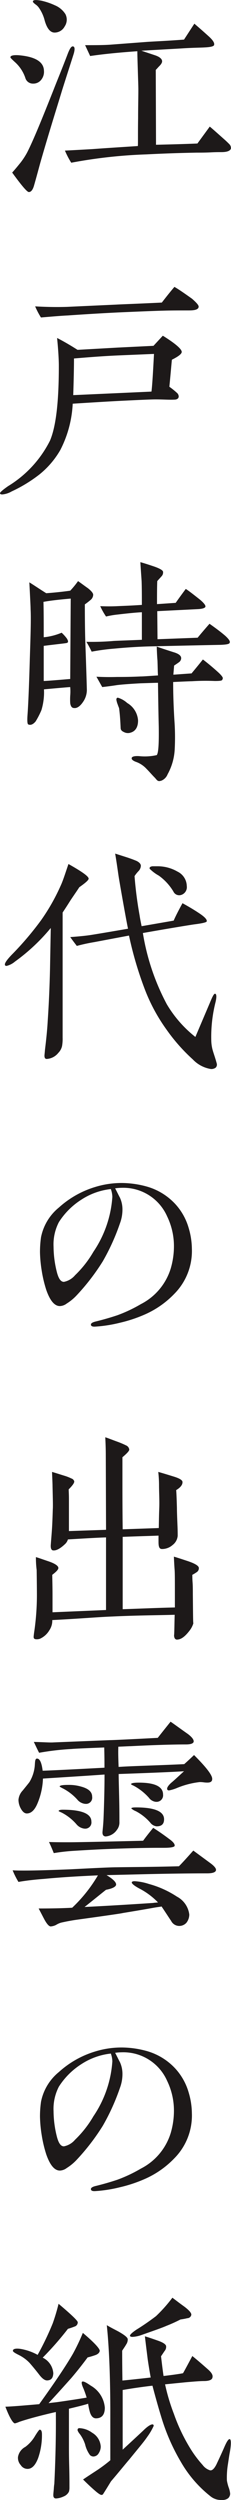
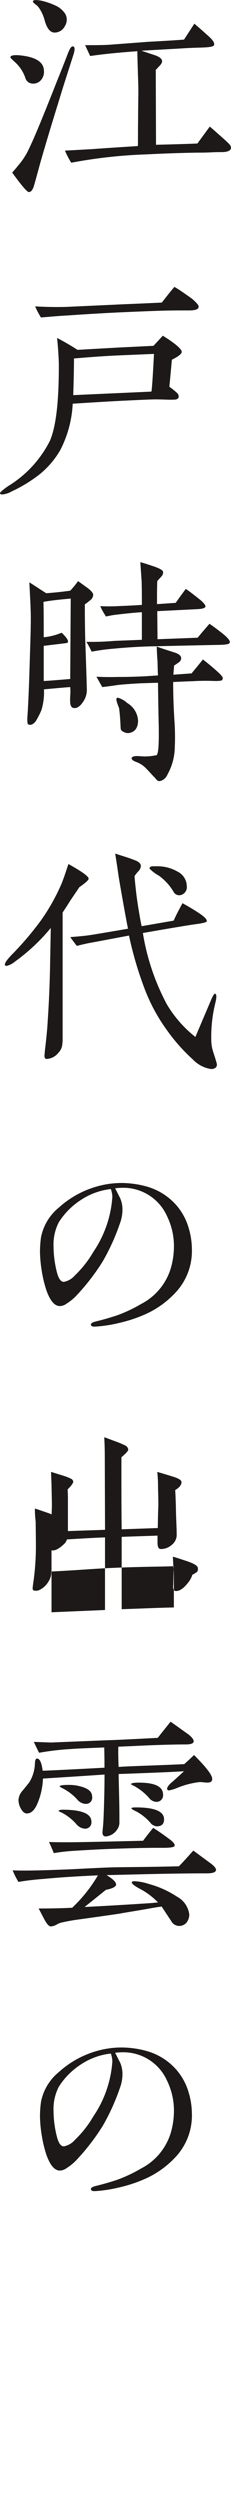
<svg xmlns="http://www.w3.org/2000/svg" width="26.556" height="286.816" viewBox="0 0 26.556 286.816">
  <g id="グループ_974" data-name="グループ 974" transform="translate(-1399.932 -141.529)">
    <path id="パス_1331" data-name="パス 1331" d="M1404.668,150.687a1.143,1.143,0,0,1-.929.435.9.9,0,0,1-.9-.667,4.264,4.264,0,0,0-1.19-1.8c-.348-.319-.522-.493-.522-.551,0-.2.348-.29,1.044-.232,1.828.174,2.785.754,2.814,1.77A1.461,1.461,0,0,1,1404.668,150.687Zm3.684-2.814c-.348,1.1-.784,2.437-1.277,4-.551,1.827-1.421,4.554-2.466,8.18-.173.609-.405,1.508-.754,2.727q-.216.783-.609.783c-.2,0-.841-.754-1.914-2.234.493-.551.783-.928.928-1.1a8.248,8.248,0,0,0,.783-1.189c.7-1.364,1.683-3.771,3.075-7.281.348-.9.929-2.292,1.624-4.119.233-.58.406-.841.61-.783S1408.555,147.264,1408.352,147.873Zm-.987-3.307a1.307,1.307,0,0,1-1.16.7c-.493,0-.87-.464-1.131-1.363a4.468,4.468,0,0,0-.667-1.48,1.531,1.531,0,0,0-.378-.377c-.2-.145-.318-.261-.318-.348.028-.2.377-.2.986-.087a7.551,7.551,0,0,1,1.537.522,2.627,2.627,0,0,1,1.218,1.016A1.388,1.388,0,0,1,1407.365,144.566Zm18.014,14.416c-.29,0-.7,0-1.247.03-.639.029-1.16.029-1.567.029-1.653.029-3.568.086-5.8.2a56.624,56.624,0,0,0-8.644.957,9.571,9.571,0,0,1-.725-1.392c.609-.029,1.682-.087,3.19-.174,1.16-.088,2.9-.2,5.192-.348.03-.29,0-1.364.03-3.22,0-1.276.029-2.35.029-3.249,0-.406-.029-1.131-.059-2.147s-.057-1.769-.057-2.262c-2.06.145-3.859.319-5.425.551l-.58-1.247c1.16,0,2.146,0,2.93-.058l4.235-.32c.9-.058,2.291-.115,4.206-.26l1.189-1.828c.2.174.784.667,1.711,1.508.436.407.639.725.551.958-.058.145-.434.232-1.1.261-.464.029-1.364.029-2.669.116l-4.583.261,1.566.522c.522.174.783.406.813.638.028.174-.087.377-.32.609-.145.145-.261.29-.406.435l.029,8.587c1.044-.03,2.64-.059,4.757-.145l1.422-1.944c.348.29.9.783,1.682,1.479.2.175.377.348.551.522a.638.638,0,0,1,.2.523C1426.394,158.837,1426.046,158.982,1425.379,158.982Z" fill="#1d1919" />
    <path id="パス_1332" data-name="パス 1332" d="M1419.693,182.8c-.029.261-.116,1.306-.29,3.1a8.819,8.819,0,0,1,.929.754.6.6,0,0,1,.145.348c0,.232-.174.377-.523.377-.58.029-1.276-.028-2.117-.028-.58,0-1.77.057-3.6.145-1.219.057-3.19.173-5.946.348a12.922,12.922,0,0,1-1.422,5.308,9.958,9.958,0,0,1-2.407,2.813,16.435,16.435,0,0,1-3.191,1.944,2.632,2.632,0,0,1-1.073.348c-.145,0-.232-.029-.262-.116-.057-.087.262-.377.929-.841a12.879,12.879,0,0,0,4.815-5.221c.7-1.654,1.015-4.5,1.015-8.558,0-.7-.057-1.769-.2-3.219.842.435,1.625.9,2.35,1.363l4.641-.261,4.09-.2,1.073-1.161c1.451.9,2.175,1.538,2.175,1.857C1420.824,182.131,1420.447,182.421,1419.693,182.8Zm2.031-5.656c-1.19,0-2.2,0-3.075.029-.2,0-1.885.058-5.105.2q-2.7.131-5.83.348c-.667.029-1.712.116-3.075.232a9.064,9.064,0,0,1-.667-1.276c1.508.087,2.726.087,3.655.058l5.685-.261c.464-.029,2.2-.087,5.221-.232.32-.407.783-1.015,1.45-1.8.464.261,1.132.725,2.031,1.364.493.435.755.725.755.9Q1422.769,177.142,1421.724,177.142Zm-8.238,5.163c-1.944.087-3.626.232-5.048.348,0,.957-.028,2.35-.086,4.206l8.992-.406c.087-.667.174-2.088.29-4.322Z" fill="#1d1919" />
    <path id="パス_1333" data-name="パス 1333" d="M1410.324,210.375c-.2.174-.435.349-.638.494,0,2.117.029,3.6.058,4.409.087,2.436.145,4.235.174,5.424a2.422,2.422,0,0,1-.464,1.392c-.319.465-.667.7-.986.668-.261,0-.406-.175-.464-.552a7.3,7.3,0,0,1,0-.87,5.669,5.669,0,0,0,0-.986c-.436.029-1.422.116-3.017.261a7.03,7.03,0,0,1-.29,2.379,9.373,9.373,0,0,1-.668,1.3c-.29.348-.58.464-.841.348-.116-.029-.145-.435-.086-1.189.086-1.219.173-3.365.26-6.411.087-2.669.146-4.554.087-5.627,0-.348-.057-1.363-.144-3.075.434.261,1.073.7,1.943,1.247.783-.058,1.711-.145,2.756-.29a10.2,10.2,0,0,0,.9-1.1c.378.261.755.551,1.132.812.406.319.61.58.61.755A.8.8,0,0,1,1410.324,210.375Zm-2.262-.173c-1.306.115-2.35.232-3.133.377.029,1.073.029,2.436.029,4.061a7.046,7.046,0,0,0,2.06-.523,4.832,4.832,0,0,1,.58.638c.231.349.2.523-.059.552-.087.029-.957.116-2.581.319v4.032c.638-.029,1.653-.116,3.046-.232Zm17.258,5.308c-1.566.029-4.234.087-8.034.174-1.306.029-2.7.116-4.235.261a24.35,24.35,0,0,0-2.582.348,12.12,12.12,0,0,0-.609-1.131,29.556,29.556,0,0,0,2.988-.087c.2-.03,1.334-.058,3.393-.145v-3.162c-.608.029-1.537.116-2.755.261a10.28,10.28,0,0,0-1.363.232,7.673,7.673,0,0,1-.668-1.189c.726.029,1.363.029,1.943,0,.61-.03,1.567-.058,2.843-.145,0-.928,0-1.828-.028-2.7-.029-.493-.087-1.218-.146-2.205.523.145,1.044.32,1.567.494q1,.348,1.044.609a.639.639,0,0,1-.174.522c-.174.2-.348.377-.493.551-.029.783-.029,1.682-.029,2.64l2.147-.146c.261-.377.638-.9,1.16-1.6.406.261.957.7,1.653,1.248.407.347.61.609.61.754,0,.174-.29.29-.9.319l-4.641.232.029,3.22,4.612-.174c.261-.32.725-.871,1.364-1.6q1.174.826,1.827,1.393c.406.377.58.638.493.783C1426.307,215.423,1425.959,215.481,1425.32,215.51Zm-.695,4.148a25.143,25.143,0,0,0-2.64.029c-.2,0-.9.029-2.146.087,0,1.537.057,3.017.144,4.409a26.955,26.955,0,0,1,.03,3.394,6.612,6.612,0,0,1-.813,2.784,1.3,1.3,0,0,1-.7.725,1.5,1.5,0,0,1-.261.059.406.406,0,0,1-.29-.145c-.087-.087-.145-.175-.232-.262-.319-.319-.61-.667-.928-.986a3.051,3.051,0,0,0-1.132-.783c-.434-.145-.638-.319-.58-.493.029-.145.319-.232.842-.2a6.255,6.255,0,0,0,2.03-.116c.2-.232.261-1.335.233-3.278-.03-1.19-.059-2.843-.088-5.018-.348,0-1.015.029-2.031.058-1.014.058-1.914.116-2.639.2-.377.058-.957.145-1.74.232l-.667-1.189c.55.029,1.333.058,2.349.029.609,0,1.537,0,2.727-.058.347,0,1.014-.058,2-.116-.029-.377-.029-.957-.058-1.712-.029-.29-.058-.812-.087-1.6.551.2,1.19.406,1.914.638.61.174.9.406.9.7a.6.6,0,0,1-.261.464c-.2.145-.377.261-.552.377l-.087,1.045c.087,0,.783-.058,2.089-.145.29-.349.725-.871,1.306-1.6.492.377,1.1.871,1.768,1.479.349.32.523.552.523.668a.432.432,0,0,1-.058.174C1425.466,219.629,1425.176,219.658,1424.625,219.658Zm-9.747,5.946a.982.982,0,0,1-.7-.087c-.261-.116-.377-.261-.377-.464-.029-.58-.058-1.334-.174-2.234,0-.057-.087-.232-.174-.493a2.449,2.449,0,0,1-.145-.522c0-.145.058-.232.174-.232a2.771,2.771,0,0,1,1.074.609,2.516,2.516,0,0,1,1.247,2C1415.807,224.966,1415.487,225.459,1414.878,225.6Z" fill="#1d1919" />
    <path id="パス_1334" data-name="パス 1334" d="M1409.048,243.319c-.261.407-.61.9-1.016,1.509-.2.319-.493.783-.9,1.392v14.359a4.959,4.959,0,0,1-.059.928,1.6,1.6,0,0,1-.434.812,1.844,1.844,0,0,1-1.335.7c-.174,0-.261-.116-.261-.377,0-.087.029-.29.058-.667.145-1.189.261-2.291.319-3.365.087-1.276.2-3.277.261-5.917l.088-4.7a21.963,21.963,0,0,1-4.12,3.858,2.336,2.336,0,0,1-.957.493c-.145,0-.2-.058-.2-.174,0-.2.319-.639.928-1.248a35.694,35.694,0,0,0,3.22-3.8,23.1,23.1,0,0,0,2.262-3.974c.261-.552.523-1.393.9-2.495,1.595.9,2.32,1.421,2.32,1.682C1410.121,242.507,1409.744,242.826,1409.048,243.319Zm15.664,20.711a.856.856,0,0,1-.523.146,3.656,3.656,0,0,1-2.088-1.1,20.561,20.561,0,0,1-3.045-3.451,20.275,20.275,0,0,1-2.495-4.642,41.513,41.513,0,0,1-1.8-6.12l-4,.754a20.264,20.264,0,0,0-2,.435c-.146-.2-.406-.522-.754-1.015,1.189-.087,1.973-.174,2.494-.261.726-.116,2.117-.348,4.148-.7-.116-.494-.7-3.742-1.015-5.6-.116-.668-.233-1.654-.464-3.018l1.363.435c.61.2.957.349,1.1.407.29.145.464.319.493.522a.927.927,0,0,1-.262.638,3.979,3.979,0,0,0-.464.58,44.531,44.531,0,0,0,.58,4.5c.058.406.146.813.233,1.248l3.683-.639c.2-.463.551-1.16,1.016-2,.464.261,1.1.609,1.885,1.131.667.435.957.754.9.957-.029.117-.55.233-1.479.348-.957.146-2.9.465-5.86.987a26.211,26.211,0,0,0,2.756,8.18,13.632,13.632,0,0,0,3.278,3.742l1.654-3.888c.29-.7.464-1.073.608-1.073.175.03.2.348.059.958a16.226,16.226,0,0,0-.493,4.351,4.533,4.533,0,0,0,.144,1.1c.116.435.32.957.493,1.624A.48.48,0,0,1,1424.712,264.03Zm-3.916-19.84a.732.732,0,0,1-.929-.377,6.118,6.118,0,0,0-1.681-1.828,4.639,4.639,0,0,1-1.045-.783c-.058-.145.058-.261.319-.29h.58a4.536,4.536,0,0,1,2.292.609,1.884,1.884,0,0,1,1.073,1.653A.938.938,0,0,1,1420.8,244.19Z" fill="#1d1919" />
    <path id="パス_1335" data-name="パス 1335" d="M1419.983,289.956a10.646,10.646,0,0,1-3.336,2.349,16.055,16.055,0,0,1-2.958.986,15.7,15.7,0,0,1-2.785.435c-.347.029-.522-.058-.522-.232,0-.145.175-.261.522-.348,1.074-.261,1.914-.522,2.524-.725a16.5,16.5,0,0,0,2.7-1.276,6.842,6.842,0,0,0,3.423-4.062,9.062,9.062,0,0,0,.377-2.552,7.833,7.833,0,0,0-.783-3.452,5.5,5.5,0,0,0-5.193-3.278,6.349,6.349,0,0,0-.783.058c.231.435.406.813.551,1.074a3.235,3.235,0,0,1,.29,1.3,4.519,4.519,0,0,1-.29,1.654,24.765,24.765,0,0,1-1.973,4.351,25.019,25.019,0,0,1-3.016,3.915,5.651,5.651,0,0,1-1.131.928,1.374,1.374,0,0,1-.784.29c-.609,0-1.131-.608-1.566-1.856a14.477,14.477,0,0,1-.522-2.2,15.089,15.089,0,0,1-.2-2.118,12.115,12.115,0,0,1,.117-1.711,5.859,5.859,0,0,1,2.059-3.423,10.9,10.9,0,0,1,4.149-2.35,10.3,10.3,0,0,1,3.074-.464,10.939,10.939,0,0,1,2.872.406,7.1,7.1,0,0,1,3.277,2,6.839,6.839,0,0,1,1.537,2.727,8.544,8.544,0,0,1,.378,2.407A6.976,6.976,0,0,1,1419.983,289.956Zm-7.309-12.01a7.715,7.715,0,0,0-3.394,1.219,8.392,8.392,0,0,0-2.582,2.582,5.545,5.545,0,0,0-.609,2.813,12.142,12.142,0,0,0,.349,2.785c.2.841.463,1.247.84,1.247a2.242,2.242,0,0,0,1.277-.754,12.284,12.284,0,0,0,2.117-2.7,12.753,12.753,0,0,0,2.176-6.294A2.865,2.865,0,0,0,1412.674,277.946Z" fill="#1d1919" />
-     <path id="パス_1336" data-name="パス 1336" d="M1422.565,321.884a5.032,5.032,0,0,1-.522.319c0,.2,0,.493.029.87.029.406.029.841.029,1.334.029,2.988.029,3.162.058,3.365a2.568,2.568,0,0,1-.464.87c-.493.638-.928.958-1.335.986a.308.308,0,0,1-.377-.232.662.662,0,0,1-.029-.348c.029-.551.029-1.3.059-2.262-1.8.058-4.206.058-7.195.2-1.594.058-3.886.261-6.874.406a1.988,1.988,0,0,1-.348,1.189,2.393,2.393,0,0,1-1.074.958,1.054,1.054,0,0,1-.406.058c-.174,0-.318-.058-.318-.262,0-.116.057-.551.087-.725a29.55,29.55,0,0,0,.29-4.061s0-.957-.029-2.9a11.309,11.309,0,0,1-.087-1.479c.319.087.783.261,1.392.464.783.261,1.16.523,1.19.755.028.173-.2.435-.7.812,0,.435.029,1.218.029,2.407V326.5l6.15-.261V317.91c-.958.028-2.437.116-4.381.232a1.154,1.154,0,0,1-.318.522c-.61.58-1.1.812-1.451.725-.145-.058-.232-.261-.2-.638.028-.406.086-1.044.144-1.915.029-.464.058-1.189.087-2.146.029-.406,0-1.276-.029-2.64,0-.319-.029-.87-.058-1.653.319.087.841.261,1.509.464a5.354,5.354,0,0,1,.724.29.489.489,0,0,1,.32.319c.029.174-.2.493-.639.928,0,.174.029.552.029,1.1v3.685l4.265-.145v-.087l-.029-8.442c0-.812-.03-1.508-.059-2.088.29.087.783.29,1.509.551.522.2.812.348.87.377a.6.6,0,0,1,.377.464c.029.145-.231.435-.783.9v3.017c0,3.452.029,5.192.029,5.25l4.149-.145c.028-1.479.028-1.537.057-2.349.029-.87-.029-1.74-.029-2.611a13.985,13.985,0,0,0-.087-1.479q.479.131,1.74.522,1,.3,1.045.609c.028.319-.2.639-.725.957.029.32.057.987.086,2.06,0,.493.03,1.131.059,1.914.028.609.028,1.016.028,1.277a1.482,1.482,0,0,1-.58,1.044,1.834,1.834,0,0,1-1.217.464c-.349,0-.407-.319-.407-.841v-.7c-.493.029-1.856.058-4.119.145v8.3c2.524-.086,4.526-.173,6-.2v-1.567c0-1.421,0-2.32-.028-2.727-.03-.377-.059-.9-.087-1.537.493.145.928.29,1.363.435,1.015.319,1.508.61,1.508.87A.529.529,0,0,1,1422.565,321.884Z" fill="#1d1919" />
+     <path id="パス_1336" data-name="パス 1336" d="M1422.565,321.884a5.032,5.032,0,0,1-.522.319a2.568,2.568,0,0,1-.464.87c-.493.638-.928.958-1.335.986a.308.308,0,0,1-.377-.232.662.662,0,0,1-.029-.348c.029-.551.029-1.3.059-2.262-1.8.058-4.206.058-7.195.2-1.594.058-3.886.261-6.874.406a1.988,1.988,0,0,1-.348,1.189,2.393,2.393,0,0,1-1.074.958,1.054,1.054,0,0,1-.406.058c-.174,0-.318-.058-.318-.262,0-.116.057-.551.087-.725a29.55,29.55,0,0,0,.29-4.061s0-.957-.029-2.9a11.309,11.309,0,0,1-.087-1.479c.319.087.783.261,1.392.464.783.261,1.16.523,1.19.755.028.173-.2.435-.7.812,0,.435.029,1.218.029,2.407V326.5l6.15-.261V317.91c-.958.028-2.437.116-4.381.232a1.154,1.154,0,0,1-.318.522c-.61.58-1.1.812-1.451.725-.145-.058-.232-.261-.2-.638.028-.406.086-1.044.144-1.915.029-.464.058-1.189.087-2.146.029-.406,0-1.276-.029-2.64,0-.319-.029-.87-.058-1.653.319.087.841.261,1.509.464a5.354,5.354,0,0,1,.724.29.489.489,0,0,1,.32.319c.029.174-.2.493-.639.928,0,.174.029.552.029,1.1v3.685l4.265-.145v-.087l-.029-8.442c0-.812-.03-1.508-.059-2.088.29.087.783.29,1.509.551.522.2.812.348.87.377a.6.6,0,0,1,.377.464c.029.145-.231.435-.783.9v3.017c0,3.452.029,5.192.029,5.25l4.149-.145c.028-1.479.028-1.537.057-2.349.029-.87-.029-1.74-.029-2.611a13.985,13.985,0,0,0-.087-1.479q.479.131,1.74.522,1,.3,1.045.609c.028.319-.2.639-.725.957.029.32.057.987.086,2.06,0,.493.03,1.131.059,1.914.028.609.028,1.016.028,1.277a1.482,1.482,0,0,1-.58,1.044,1.834,1.834,0,0,1-1.217.464c-.349,0-.407-.319-.407-.841v-.7c-.493.029-1.856.058-4.119.145v8.3c2.524-.086,4.526-.173,6-.2v-1.567c0-1.421,0-2.32-.028-2.727-.03-.377-.059-.9-.087-1.537.493.145.928.29,1.363.435,1.015.319,1.508.61,1.508.87A.529.529,0,0,1,1422.565,321.884Z" fill="#1d1919" />
    <path id="パス_1337" data-name="パス 1337" d="M1423.754,356.452c-1.885,0-4.148.029-6.758.087l-4.815.116c.725.435,1.073.783,1.1,1.044s-.377.493-1.16.638c-.552.435-1.363,1.1-2.466,1.973,1.77-.087,4.38-.232,7.89-.464.116-.029.29-.029.551-.058a8.223,8.223,0,0,0-2.088-1.566c-.61-.32-.929-.581-.929-.726,0-.087.116-.145.319-.145a6.441,6.441,0,0,1,1.654.319,11.178,11.178,0,0,1,3.219,1.451,2.691,2.691,0,0,1,1.422,2.059,1.562,1.562,0,0,1-.319.928,1.1,1.1,0,0,1-.87.377,1.045,1.045,0,0,1-.9-.58c-.26-.377-.609-.928-1.1-1.653-.087.029-.406.058-.9.145q-1.174.217-3.567.609-.043.043-5.4.784c-.754.115-1.3.231-1.683.318a2.279,2.279,0,0,0-.58.262,1.661,1.661,0,0,1-.608.173c-.2,0-.465-.29-.784-.9-.2-.378-.406-.784-.609-1.161,1.537,0,2.843-.029,3.857-.087a16.759,16.759,0,0,0,2.959-3.713c-1.972.087-4.032.2-6.207.406-1.132.087-2.089.2-2.929.348a9.131,9.131,0,0,1-.668-1.334c.435.029.9.029,1.363.029,1.363,0,3.1-.058,5.279-.145,2.843-.145,4.613-.232,5.309-.232,1.6-.029,3.973-.029,7.165-.116.377-.377.928-.986,1.653-1.8l1.973,1.451c.434.319.638.58.638.754C1424.77,356.307,1424.422,356.452,1423.754,356.452Zm.029-10.413a2.857,2.857,0,0,1-.434-.029,3.1,3.1,0,0,0-.465-.03,9.67,9.67,0,0,0-2.581.667,4.828,4.828,0,0,1-.929.291c-.145,0-.231-.058-.231-.2s.144-.378.463-.668c.32-.26.813-.725,1.48-1.334-.783.058-3.278.174-7.513.319,0,.493.029,1.422.058,2.727.029,1.16.029,2.089.029,2.756a1.37,1.37,0,0,1-.29.928,1.731,1.731,0,0,1-1.306.754c-.26-.029-.376-.2-.347-.551.028-.319.087-.812.116-1.479.087-2.176.115-3.83.115-4.932v-.145c-1.566.117-3.916.262-7.077.464a8.032,8.032,0,0,1-.639,2.872q-.477,1.131-1.217,1.132c-.262,0-.494-.2-.7-.581a2.1,2.1,0,0,1-.26-.986,1.77,1.77,0,0,1,.493-1.073c.492-.609.754-.928.783-.986a4.348,4.348,0,0,0,.58-1.683c.028-.2.028-.435.058-.667.029-.2.087-.319.2-.319.319-.029.551.435.667,1.392.929-.029,3.306-.145,7.106-.348,0-.522,0-1.3-.028-2.32q-3.395.131-3.742.174a30.312,30.312,0,0,0-3.742.435c-.145-.262-.348-.7-.61-1.247,1.132.028,1.886.087,2.263.057l6.439-.26c.349,0,2.205-.088,5.541-.262.029-.029.522-.667,1.48-1.856.464.319,1.131.812,2,1.421.493.377.725.7.638.928-.087.174-.377.262-.871.262-1.421,0-3.538.057-6.352.2-.2,0-.667.03-1.421.058-.029.668,0,1.451.029,2.321l.464-.029c1.6-.087,3.974-.145,7.078-.29q.348-.3,1.131-1.044c1.393,1.392,2.089,2.291,2.089,2.727C1424.335,345.894,1424.16,346.039,1423.783,346.039Zm-4.989,7.483h-.667c-1.131,0-2.872.029-5.25.116-1.6.058-3.075.145-4.5.233a22.23,22.23,0,0,0-2.263.26c-.116-.29-.29-.725-.551-1.276.812.029,1.567.029,2.291.029q1.35,0,8.529-.174c.232-.319.609-.812,1.16-1.479.464.29,1.073.7,1.8,1.247.493.348.7.609.667.813C1419.983,353.436,1419.577,353.522,1418.794,353.522Zm-9.166-2.2a1.41,1.41,0,0,1-.9-.493,5.713,5.713,0,0,0-1.682-1.335c-.262-.115-.378-.174-.378-.2.029-.087.175-.145.465-.145,2.2,0,3.306.464,3.306,1.364A.71.71,0,0,1,1409.628,351.318Zm.087-2.843a1.352,1.352,0,0,1-.9-.493,5.844,5.844,0,0,0-1.594-1.247c-.29-.145-.436-.233-.436-.261.029-.117.349-.174.986-.174a5,5,0,0,1,1.509.2c.841.233,1.247.61,1.247,1.161A.71.71,0,0,1,1409.715,348.475Zm8.122-.232a1.14,1.14,0,0,1-.783-.464,6.315,6.315,0,0,0-1.77-1.392c-.2-.087-.29-.145-.29-.175.029-.115.319-.173.9-.173,1.856,0,2.784.463,2.784,1.363A.751.751,0,0,1,1417.837,348.243Zm.116,2.814a1.09,1.09,0,0,1-.754-.435,5.709,5.709,0,0,0-1.653-1.306,1.726,1.726,0,0,1-.523-.319c.03-.087.2-.116.551-.116,2.147,0,3.22.464,3.22,1.364C1418.794,350.8,1418.5,351.057,1417.953,351.057Z" fill="#1d1919" />
    <path id="パス_1338" data-name="パス 1338" d="M1419.983,389.135a10.63,10.63,0,0,1-3.336,2.349,15.989,15.989,0,0,1-2.958.987,15.7,15.7,0,0,1-2.785.435c-.347.029-.522-.058-.522-.232,0-.145.175-.261.522-.348,1.074-.261,1.914-.522,2.524-.725a16.588,16.588,0,0,0,2.7-1.277,6.837,6.837,0,0,0,3.423-4.061,9.067,9.067,0,0,0,.377-2.552,7.83,7.83,0,0,0-.783-3.452,5.5,5.5,0,0,0-5.193-3.278,6.164,6.164,0,0,0-.783.058c.231.435.406.813.551,1.073a3.242,3.242,0,0,1,.29,1.3,4.512,4.512,0,0,1-.29,1.654,24.694,24.694,0,0,1-1.973,4.351,25.029,25.029,0,0,1-3.016,3.916,5.687,5.687,0,0,1-1.131.928,1.381,1.381,0,0,1-.784.29c-.609,0-1.131-.609-1.566-1.856a14.477,14.477,0,0,1-.522-2.2,15.1,15.1,0,0,1-.2-2.118,12.105,12.105,0,0,1,.117-1.711,5.859,5.859,0,0,1,2.059-3.423,10.871,10.871,0,0,1,4.149-2.35,10.266,10.266,0,0,1,3.074-.464,10.9,10.9,0,0,1,2.872.406,7.086,7.086,0,0,1,3.277,2,6.852,6.852,0,0,1,1.537,2.727,8.551,8.551,0,0,1,.378,2.408A6.974,6.974,0,0,1,1419.983,389.135Zm-7.309-12.009a7.714,7.714,0,0,0-3.394,1.218,8.414,8.414,0,0,0-2.582,2.582,5.549,5.549,0,0,0-.609,2.814,12.127,12.127,0,0,0,.349,2.784c.2.842.463,1.247.84,1.247a2.239,2.239,0,0,0,1.277-.753,12.332,12.332,0,0,0,2.117-2.7,12.752,12.752,0,0,0,2.176-6.3A2.865,2.865,0,0,0,1412.674,377.126Z" fill="#1d1919" />
-     <path id="パス_1339" data-name="パス 1339" d="M1411.021,418.975c-.377.029-.639-.261-.784-.812a6.572,6.572,0,0,1-.174-.871l-.058.029c-.58.175-1.305.348-2.147.552v4.148c0,.58,0,1.392.03,2.436.029,1.1.029,1.915.029,2.466a1.6,1.6,0,0,1-.059.464,1.154,1.154,0,0,1-.609.551,2.435,2.435,0,0,1-.87.232c-.2,0-.318-.115-.318-.377,0-.174.028-.406.057-.725a5.2,5.2,0,0,1,.058-.58c.145-2.929.2-5.686.175-8.238-1.654.377-3.192.783-4.206,1.131a3.074,3.074,0,0,1-.494.174c-.174,0-.551-.464-1.1-1.914.9-.03,2.176-.145,3.887-.29,1.8-2.5,3.1-4.438,3.886-5.8a23.7,23.7,0,0,0,1.132-2.379c1.306,1.1,1.943,1.8,1.943,2.06-.029.2-.173.348-.435.464a8.978,8.978,0,0,1-.957.29c-.754,1.016-1.393,1.8-1.914,2.408-.552.609-1.393,1.566-2.582,2.842.406-.058.725-.087.957-.116,1.422-.2,2.553-.377,3.423-.522a10.592,10.592,0,0,0-.377-1.073c-.2-.435-.232-.7-.145-.754.145-.087.464.087,1.015.464a3.209,3.209,0,0,1,1.6,2.523Q1411.978,418.932,1411.021,418.975Zm-2.437-10.558c-.087.028-.349.145-.842.29a35.264,35.264,0,0,1-2.9,3.306,2.156,2.156,0,0,1,1.219,1.8c-.03.521-.233.783-.668.812-.29.029-.609-.2-.986-.7-.493-.638-.871-1.074-1.073-1.306a4.411,4.411,0,0,0-1.219-.9c-.464-.232-.7-.377-.7-.493,0-.2.261-.29.783-.232a6.191,6.191,0,0,1,2.06.7,33.441,33.441,0,0,0,1.74-3.626,23.212,23.212,0,0,0,.667-2.234c1.479,1.248,2.205,1.944,2.205,2.118A.5.5,0,0,1,1408.584,408.417Zm-4.265,15.112c-.318.841-.724,1.247-1.217,1.247a.92.92,0,0,1-.784-.434,1.222,1.222,0,0,1-.319-.929,1.607,1.607,0,0,1,.842-1.16,4.193,4.193,0,0,0,1.131-1.277q.435-.7.522-.7c.174,0,.261.174.261.551A7.977,7.977,0,0,1,1404.319,423.529Zm6.962-.551a.72.72,0,0,1-.609.377.569.569,0,0,1-.405-.174,3.412,3.412,0,0,1-.552-1.219,4.189,4.189,0,0,0-.61-1.189,1.281,1.281,0,0,1-.26-.435c0-.174.087-.261.29-.232a2.638,2.638,0,0,1,1.392.522,1.968,1.968,0,0,1,.987,1.6A1.43,1.43,0,0,1,1411.281,422.978Zm15.084-.174c-.087.435-.145.9-.232,1.45a9.521,9.521,0,0,0-.116,1.856,5.205,5.205,0,0,0,.2.784,2.7,2.7,0,0,1,.174.725.73.73,0,0,1-.232.523,1.086,1.086,0,0,1-.725.2,1.934,1.934,0,0,1-1.248-.378,13.737,13.737,0,0,1-3.452-3.974,23.259,23.259,0,0,1-2.088-4.612c-.29-.9-.7-2.292-1.189-4.148-1.247.145-2.407.319-3.423.493v6.846q1.044-.957,2.35-2.176c.493-.493.87-.725,1.073-.725.087,0,.144.058.144.174a7.08,7.08,0,0,1-.753,1.276c-.348.523-1.044,1.335-2.031,2.553-.406.465-1.1,1.335-2.117,2.524-.2.319-.493.812-.9,1.45a.221.221,0,0,1-.2.117c-.117,0-.29-.117-.551-.32-.552-.464-1.073-.957-1.567-1.45.377-.262.957-.639,1.711-1.132a17.553,17.553,0,0,0,1.421-1.073v-5.4c0-4.235-.144-7.6-.405-10.1.435.262.9.493,1.334.725.667.377,1.044.667,1.073.871a.979.979,0,0,1-.174.609c-.145.261-.319.493-.464.725,0,.377,0,1.538.029,3.423.87-.087,1.943-.2,3.249-.348-.116-.638-.233-1.335-.348-2.118-.058-.493-.175-1.363-.319-2.61.493.145.986.319,1.479.493q.87.3.957.609a.718.718,0,0,1-.145.551c-.145.2-.29.435-.435.638.087.725.174,1.48.29,2.263,1.218-.145,1.973-.261,2.234-.319.029-.029.377-.667,1.073-1.973.436.348,1.016.841,1.77,1.509.434.377.609.667.55.928-.028.29-.377.435-.986.435-.435,0-1.16.058-2.147.145l-2.32.232a22.665,22.665,0,0,0,1.016,3.394,20.431,20.431,0,0,0,2,4.148,12.777,12.777,0,0,0,1.305,1.712,1.686,1.686,0,0,0,.841.608c.233.059.493-.174.755-.7.087-.2.405-.841.9-1.972.29-.668.493-.958.638-.9C1426.51,421.469,1426.51,421.934,1426.365,422.8Zm-4.9-15.316a7.471,7.471,0,0,1-.783.145,16.874,16.874,0,0,1-1.6.725c-.667.29-1.624.609-2.93,1.074a3.629,3.629,0,0,1-.986.2c-.145,0-.261-.03-.29-.116-.028-.117.2-.349.755-.726.521-.319,1.276-.812,2.233-1.537a16.788,16.788,0,0,0,1.885-2.117c.319.232.755.58,1.364,1.015.58.435.841.754.812.957A.474.474,0,0,1,1421.463,407.488Z" fill="#1d1919" />
  </g>
</svg>